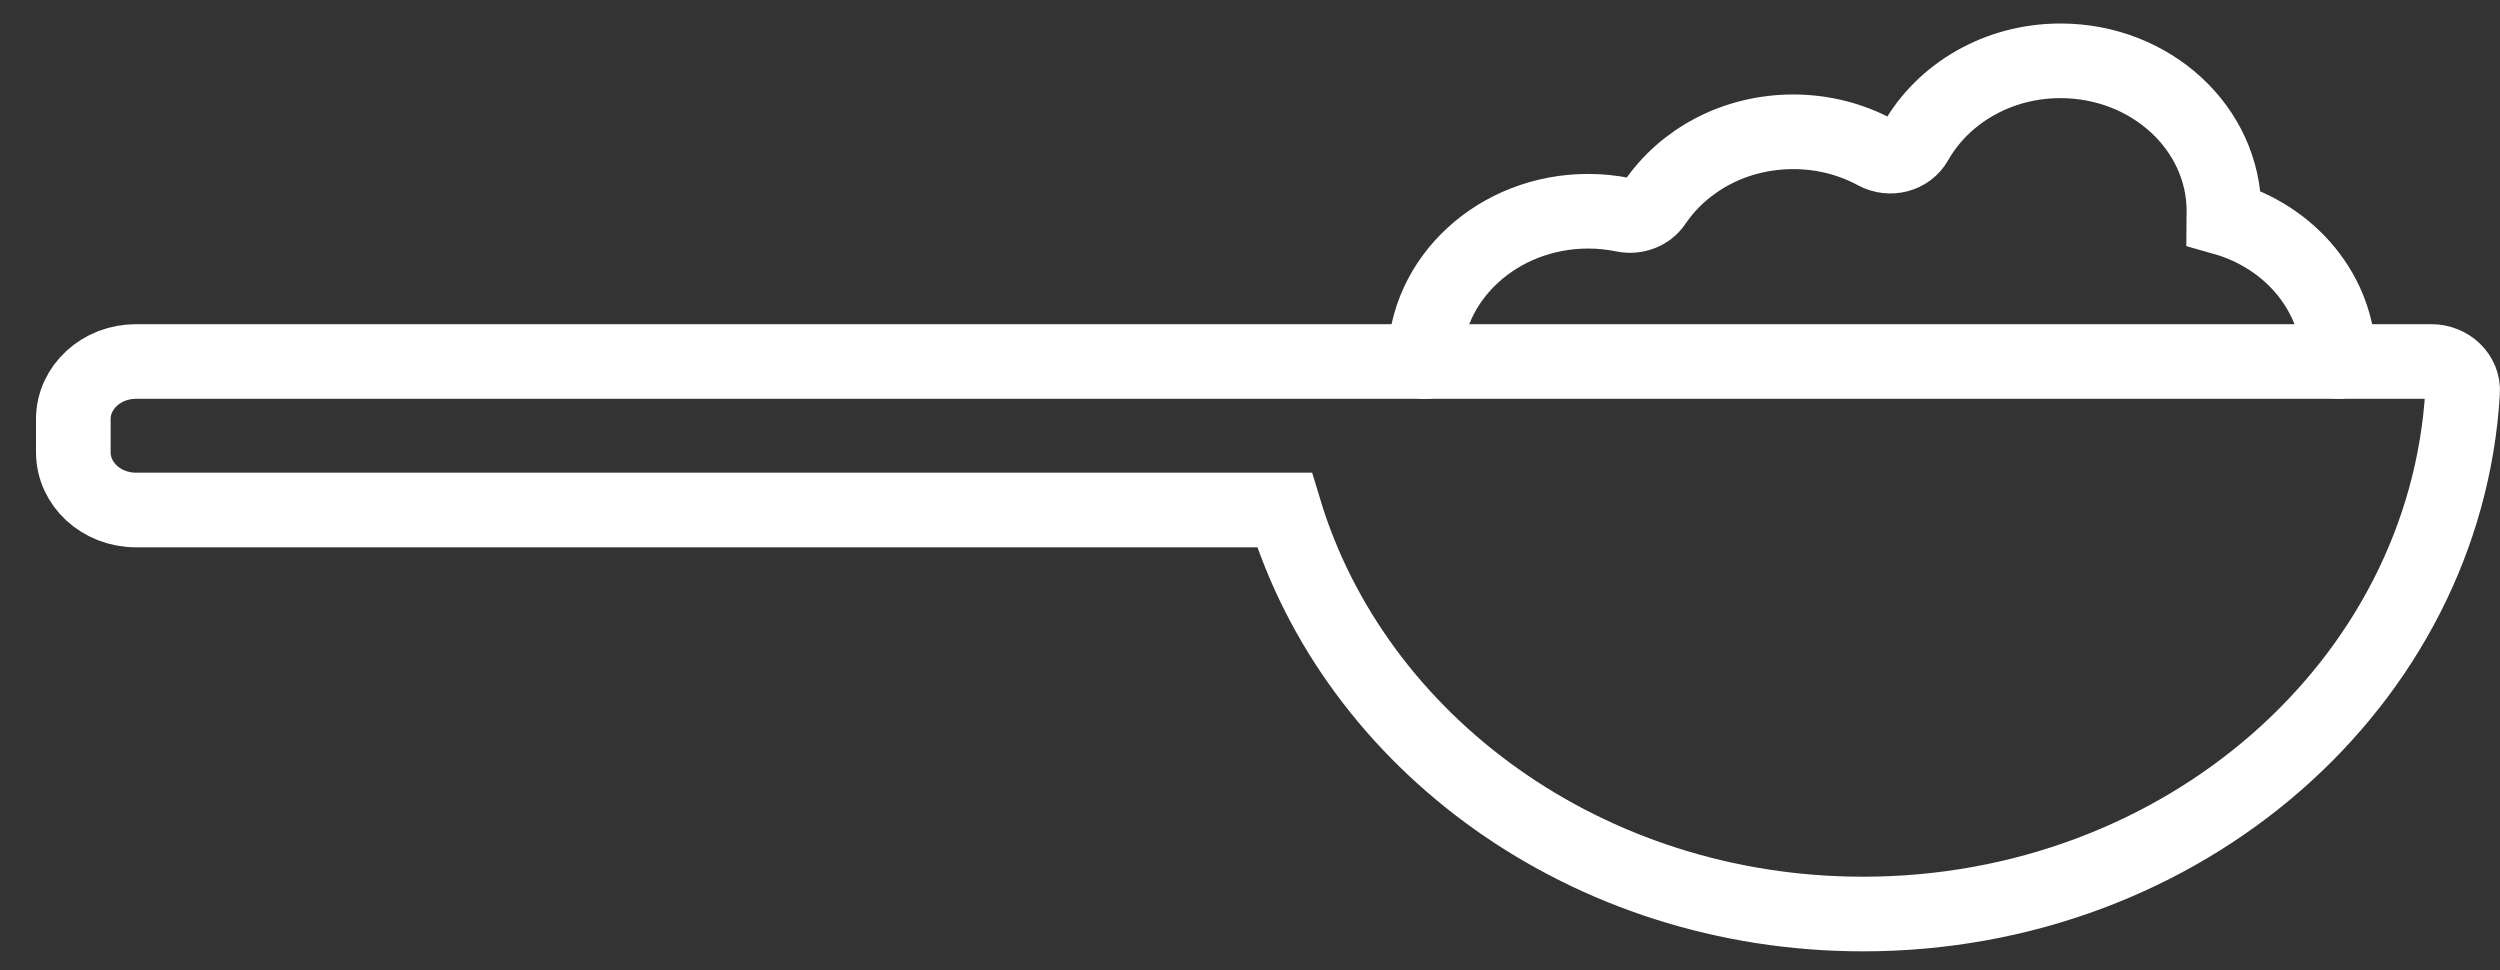
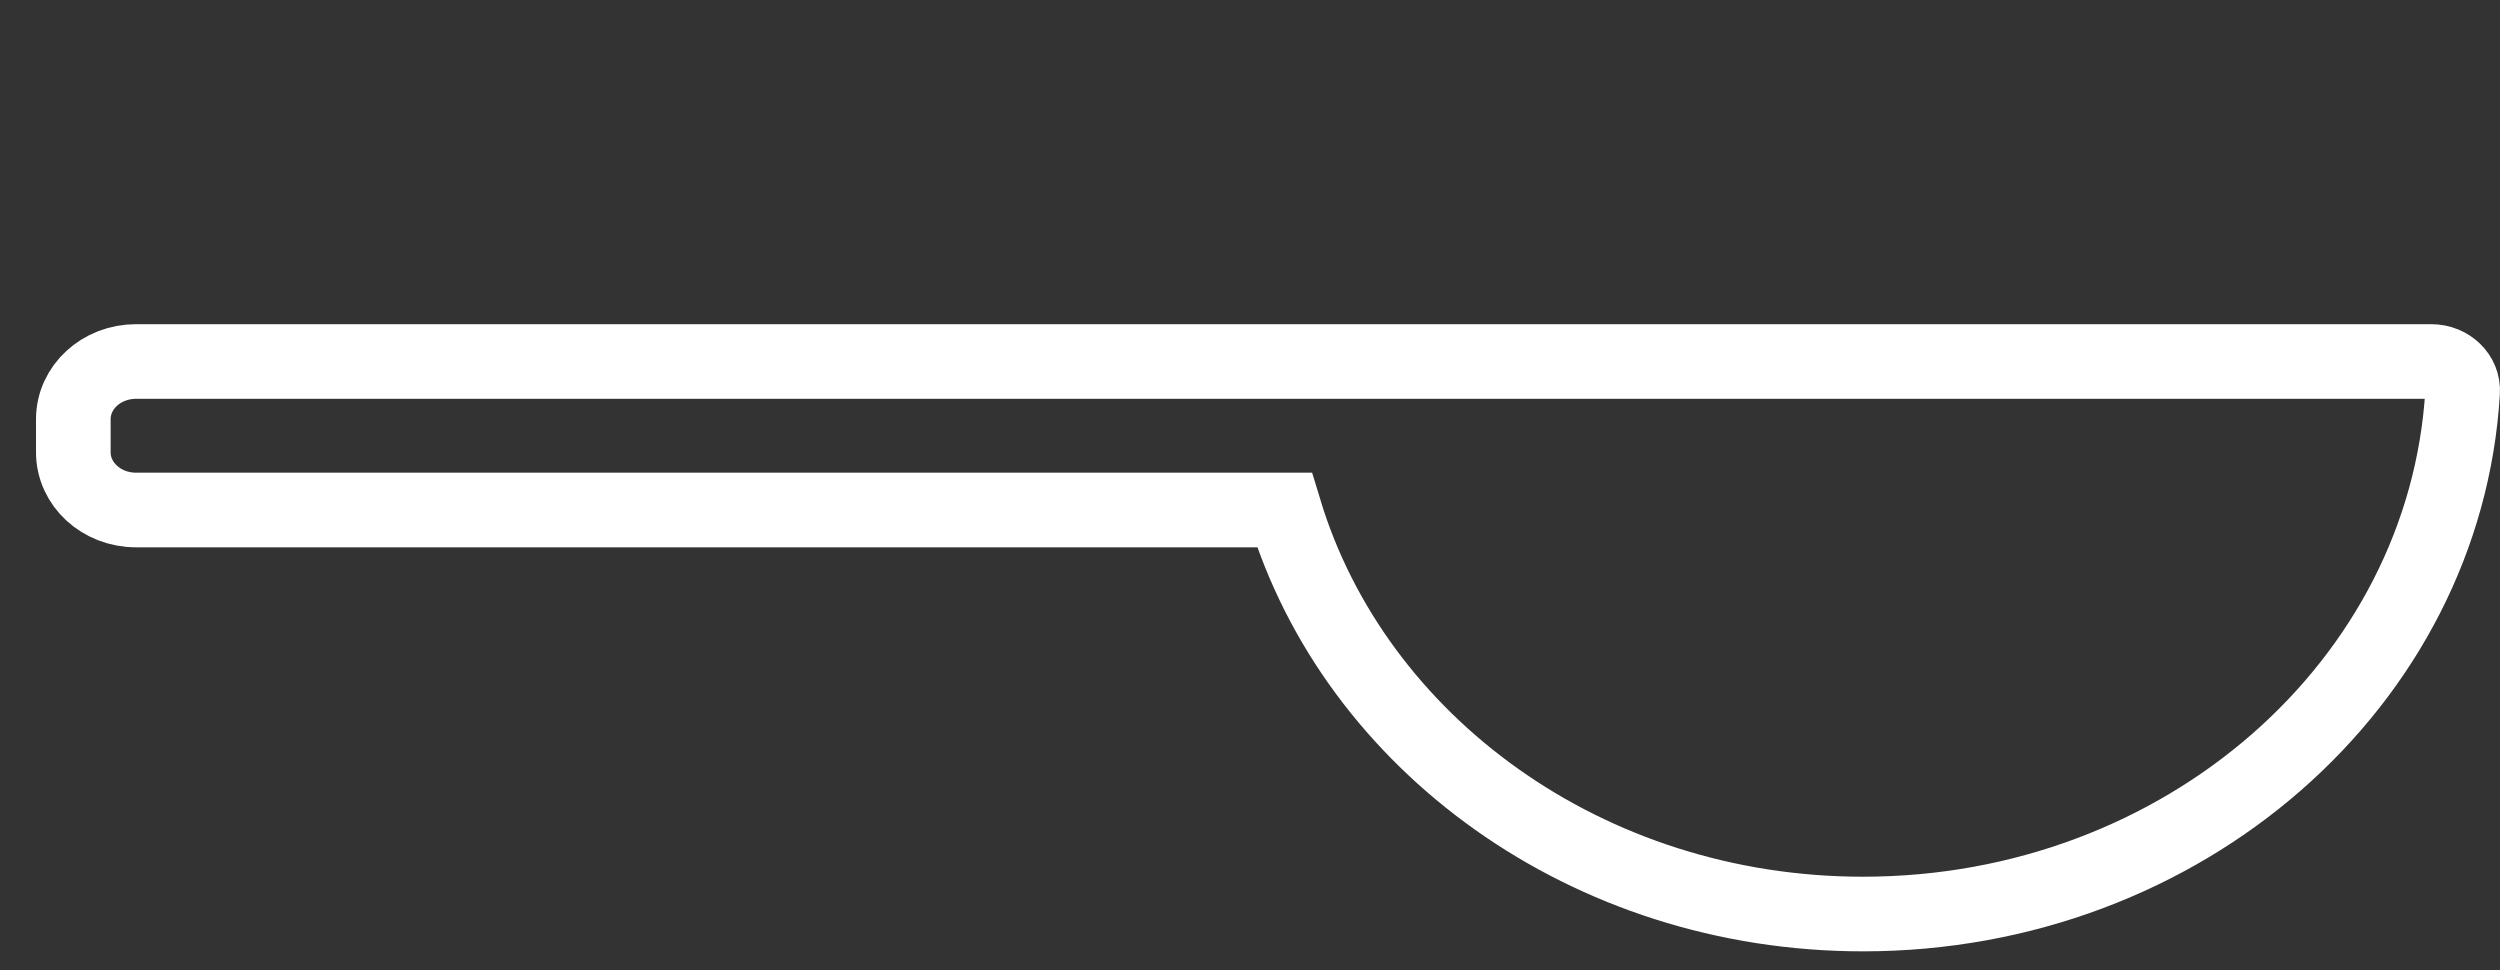
<svg xmlns="http://www.w3.org/2000/svg" width="67" height="26" viewBox="0 0 67 26" fill="none">
  <rect x="0" y="0" width="67" height="26" fill="#333333" stroke="none" />
-   <path d="M62.68 9.688C62.68 7.875 61.383 6.345 59.593 5.839C59.593 5.781 59.602 5.719 59.602 5.661C59.602 3.435 57.641 1.63 55.221 1.63C53.533 1.63 52.071 2.512 51.34 3.802C51.135 4.166 50.652 4.293 50.265 4.084C49.618 3.733 48.862 3.532 48.06 3.532C46.489 3.532 45.116 4.293 44.343 5.437C44.167 5.7 43.835 5.823 43.512 5.758C43.209 5.696 42.894 5.661 42.567 5.661C40.148 5.661 38.186 7.466 38.186 9.692" stroke="white" stroke-width="2" stroke-miterlimit="10" stroke-linecap="round" />
  <path d="M65.158 9.688C65.641 9.688 66.028 10.063 65.998 10.507C65.536 18.305 58.518 24.496 49.929 24.496C42.541 24.496 36.313 19.913 34.423 13.668H3.645C2.717 13.668 1.965 12.976 1.965 12.122V11.233C1.965 10.38 2.717 9.688 3.645 9.688H65.158Z" stroke="white" stroke-width="2" stroke-miterlimit="10" stroke-linecap="round" />
</svg>